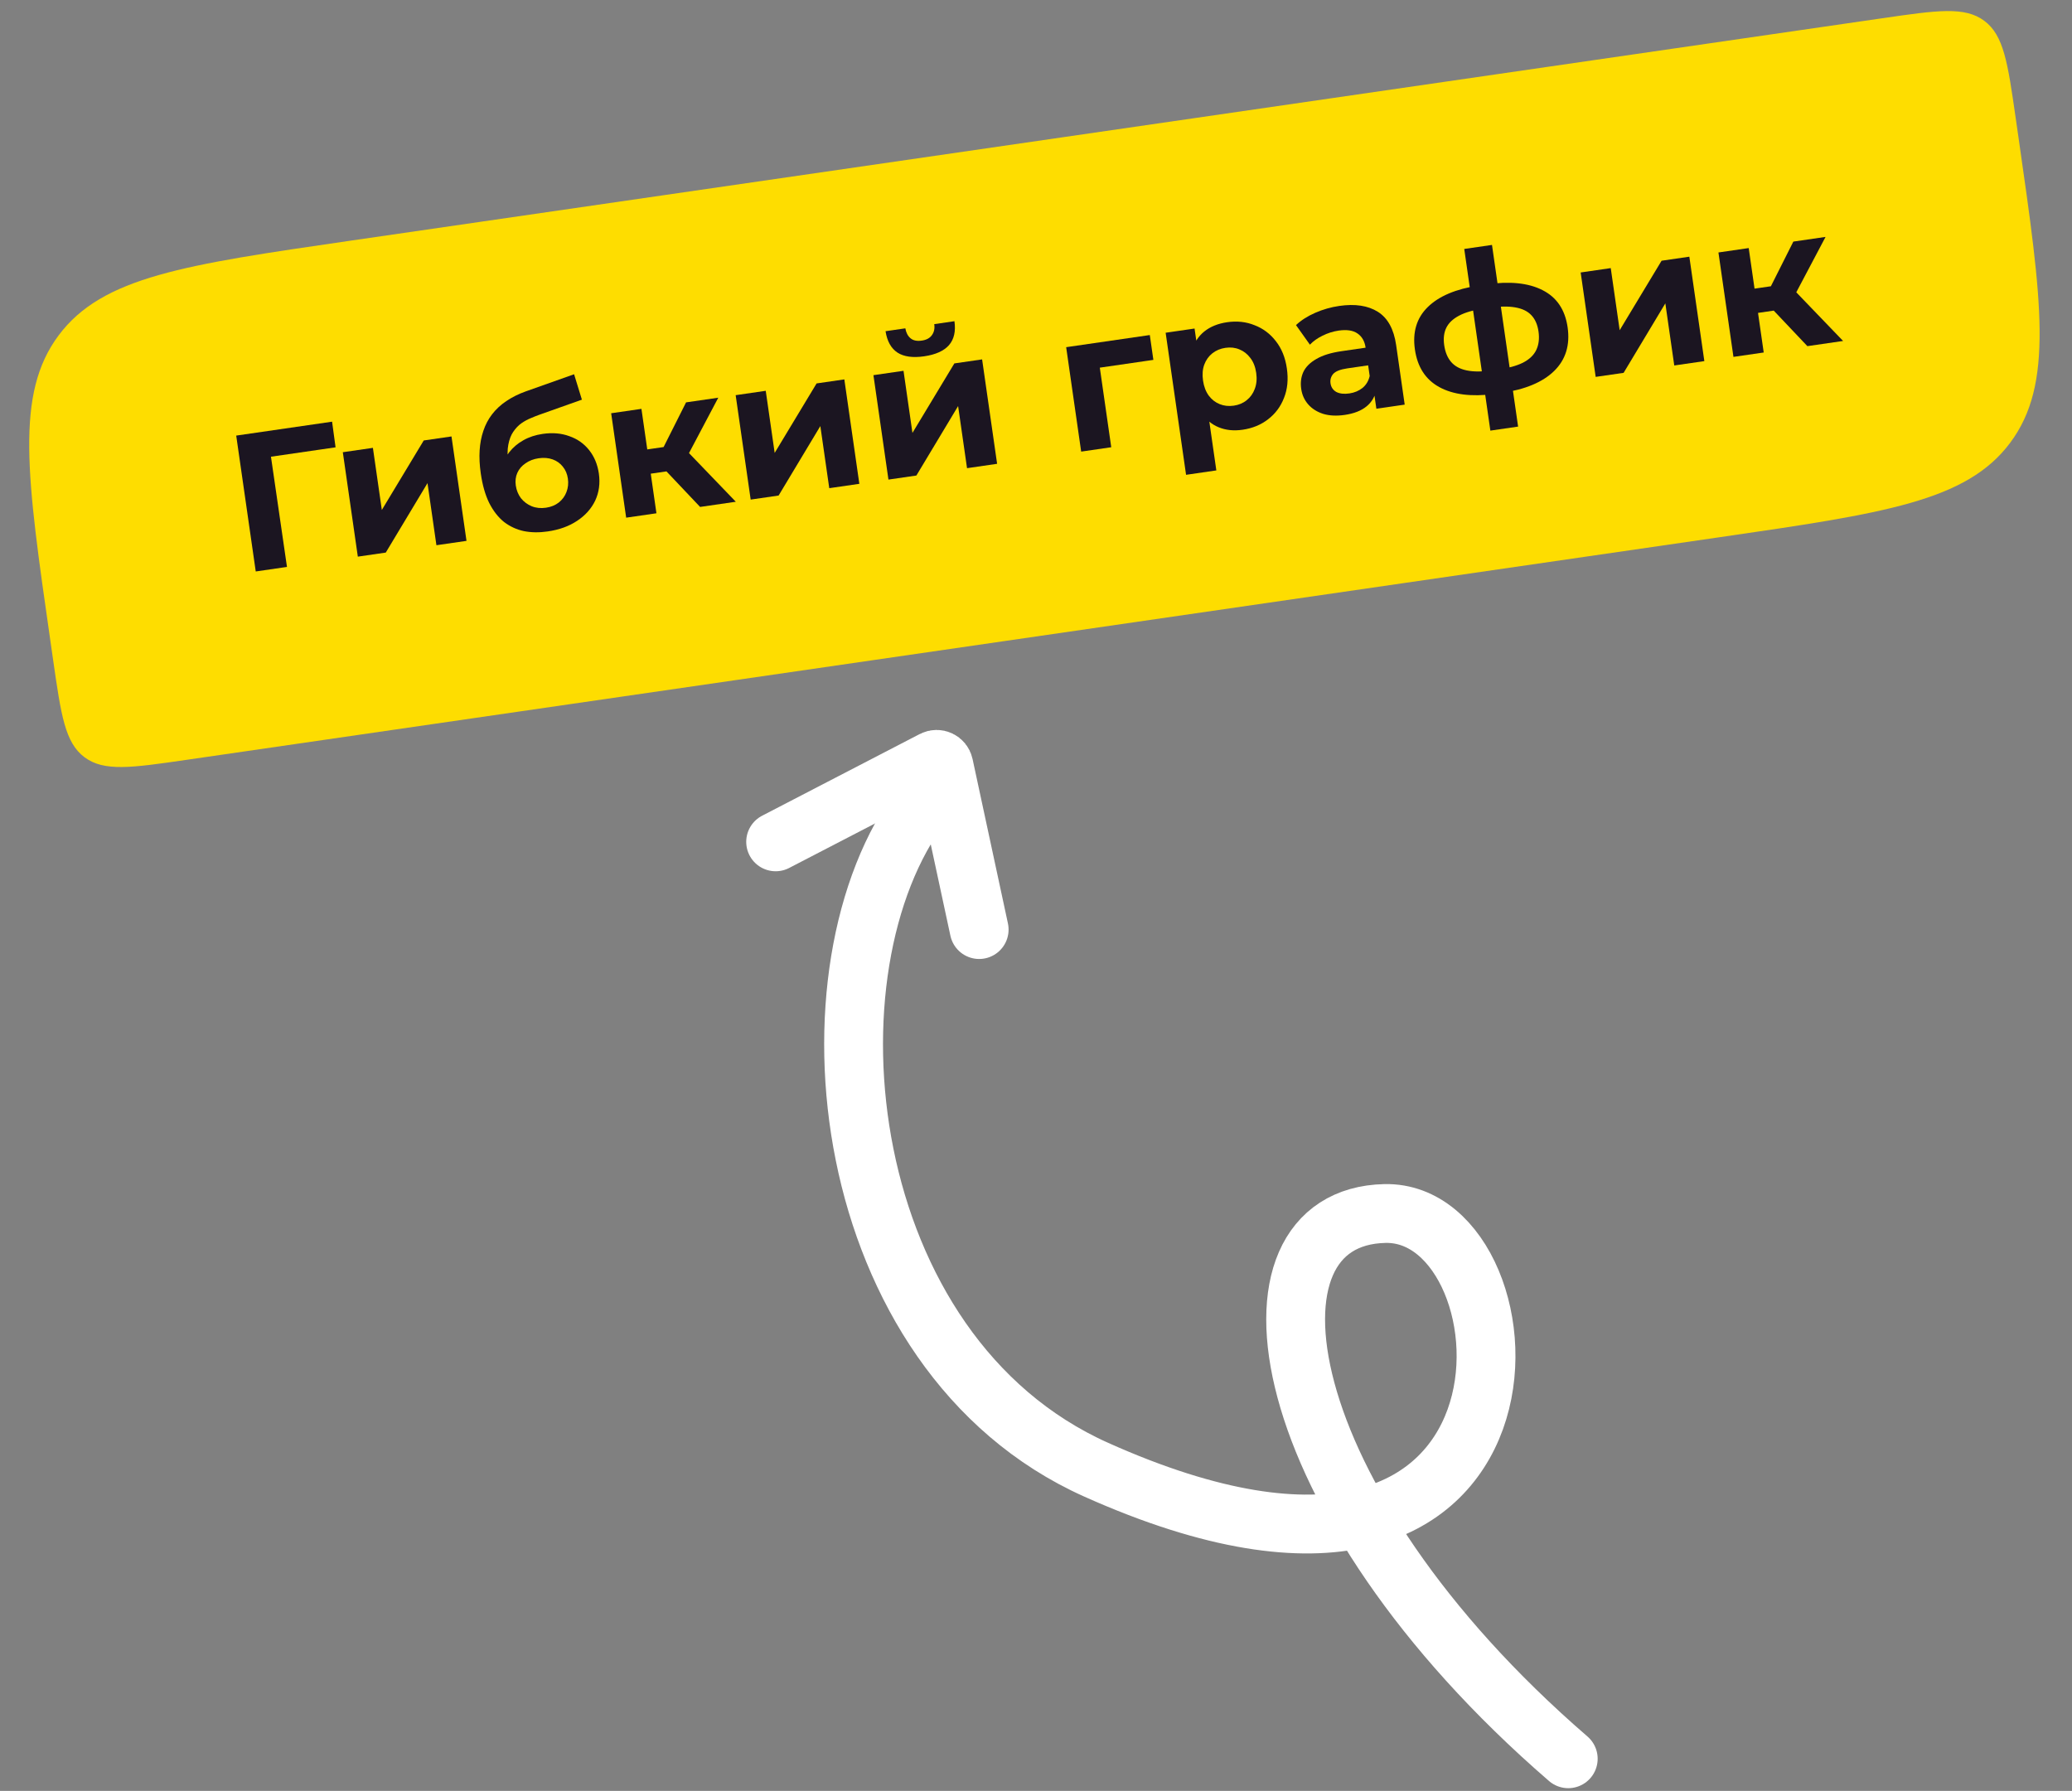
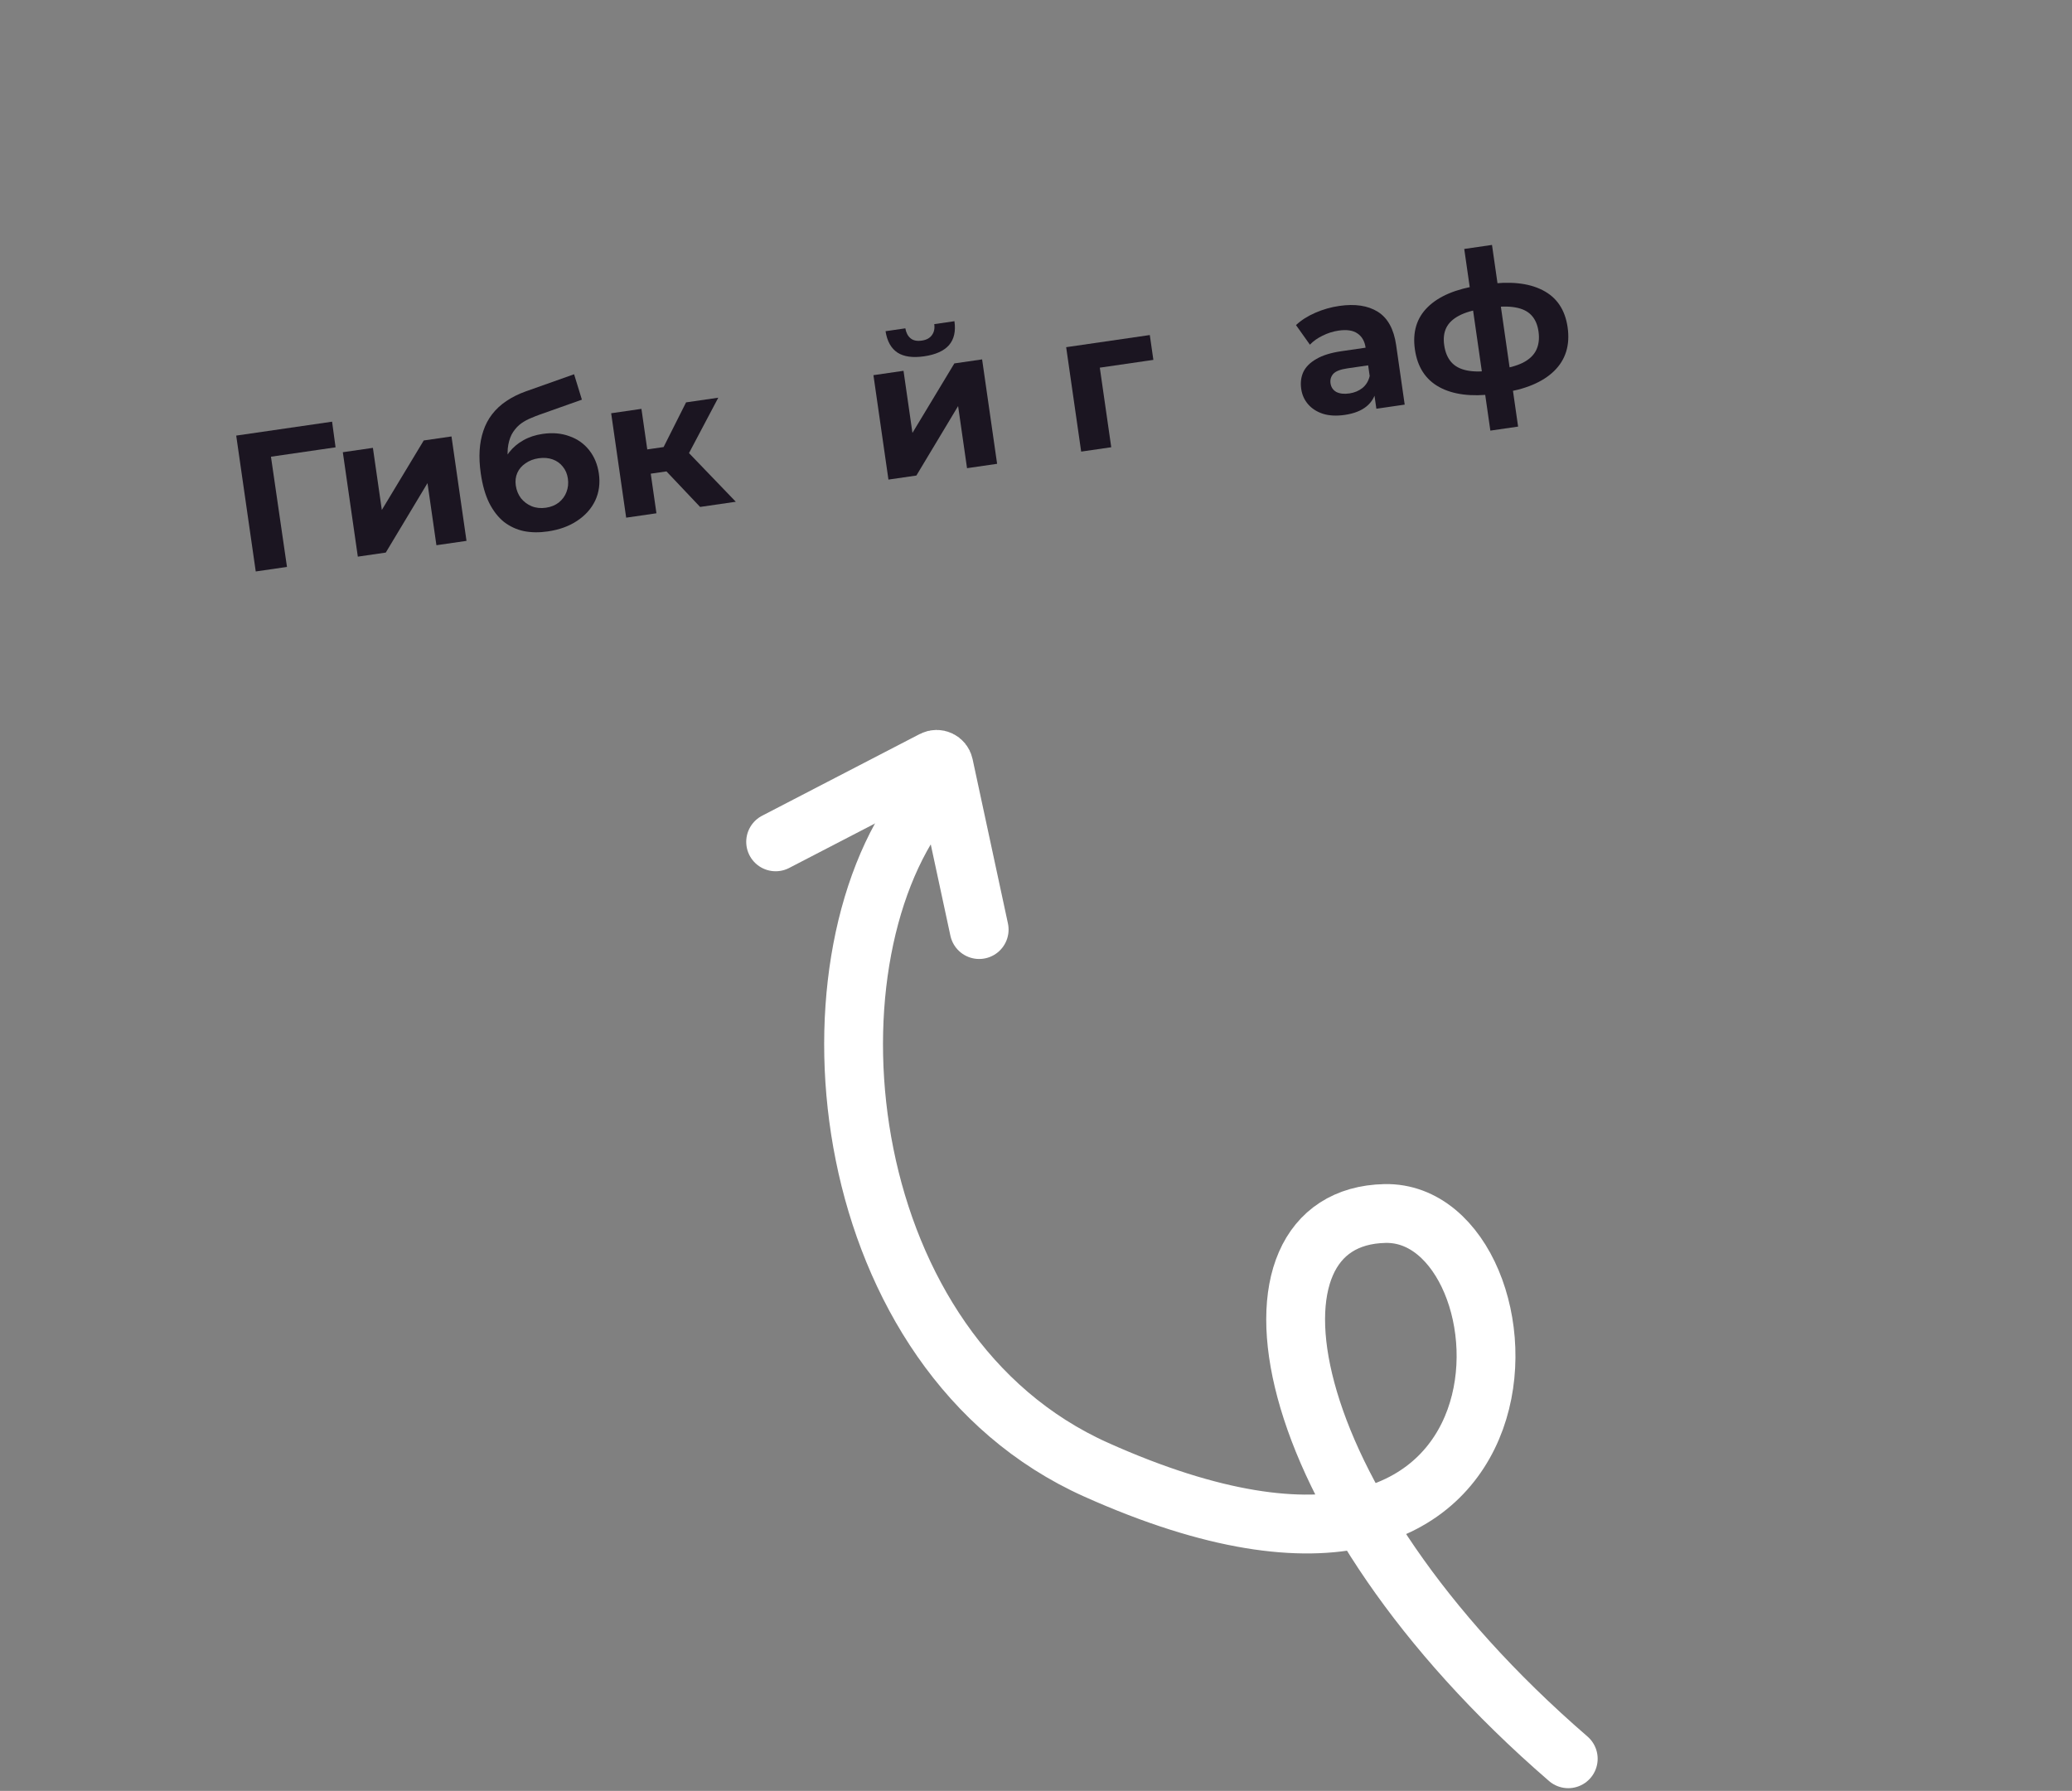
<svg xmlns="http://www.w3.org/2000/svg" width="317" height="274" viewBox="0 0 317 274" fill="none">
  <rect x="0" y="0" width="317" height="274" fill="#808080" stroke="none" />
-   <path d="M7.709 98.056C4.088 72.859 2.277 60.261 8.978 51.297C15.679 42.333 28.275 40.504 53.467 36.845L288.007 2.787C296.404 1.568 300.603 0.958 303.586 3.189C306.57 5.419 307.173 9.619 308.38 18.018L308.807 20.987C312.428 46.184 314.239 58.783 307.538 67.747C300.837 76.711 288.241 78.54 263.049 82.198L28.509 116.256C20.112 117.475 15.913 118.085 12.93 115.855C9.946 113.624 9.342 109.425 8.135 101.026L7.709 98.056Z" fill="#FEDD00" />
-   <path d="M276.515 52.959L270.083 46.163L273.534 43.388L281.978 52.166L276.515 52.959ZM265.204 54.602L262.908 38.626L267.539 37.953L269.835 53.929L265.204 54.602ZM267.599 48.07L267.066 44.358L272.647 43.547L273.181 47.259L267.599 48.07ZM274.316 45.67L269.913 45.824L274.368 36.962L279.296 36.246L274.316 45.67Z" fill="#1B1521" />
-   <path d="M244.126 57.663L241.83 41.687L246.432 41.018L247.798 50.521L254.21 39.889L258.456 39.272L260.752 55.248L256.15 55.916L254.784 46.414L248.401 57.042L244.126 57.663Z" fill="#1B1521" />
  <path d="M229.73 60.117C229.69 60.123 229.581 60.138 229.403 60.164C229.225 60.19 229.057 60.215 228.899 60.237C228.74 60.26 228.631 60.276 228.572 60.285C225.1 60.728 222.311 60.376 220.206 59.226C218.101 58.077 216.856 56.156 216.469 53.463C216.087 50.811 216.737 48.655 218.419 46.996C220.117 45.315 222.736 44.207 226.276 43.672C226.315 43.667 226.414 43.652 226.573 43.629C226.751 43.603 226.919 43.579 227.077 43.556C227.236 43.533 227.335 43.519 227.374 43.513C230.957 42.993 233.827 43.283 235.986 44.385C238.164 45.483 239.447 47.378 239.834 50.071C240.226 52.803 239.537 55.035 237.765 56.767C236.011 58.477 233.332 59.594 229.73 60.117ZM229.069 56.575C230.712 56.336 232.024 55.974 233.005 55.488C233.983 54.982 234.658 54.339 235.031 53.557C235.42 52.753 235.537 51.806 235.38 50.717C235.23 49.668 234.868 48.841 234.297 48.237C233.722 47.613 232.886 47.209 231.789 47.025C230.711 46.838 229.351 46.864 227.708 47.102C227.649 47.111 227.53 47.128 227.352 47.154C227.174 47.18 227.055 47.197 226.996 47.206C225.412 47.436 224.151 47.801 223.213 48.301C222.274 48.801 221.626 49.42 221.267 50.16C220.909 50.899 220.804 51.783 220.952 52.812C221.105 53.881 221.461 54.739 222.019 55.386C222.576 56.032 223.375 56.462 224.416 56.675C225.457 56.887 226.771 56.889 228.357 56.678C228.416 56.67 228.535 56.653 228.713 56.627C228.891 56.601 229.01 56.584 229.069 56.575ZM228.013 65.883L224.018 38.089L228.264 37.472L232.258 65.267L228.013 65.883Z" fill="#1B1521" />
  <path d="M210.574 62.535L210.126 59.417L209.731 58.777L208.928 53.194C208.786 52.204 208.368 51.477 207.675 51.012C207.002 50.544 206.041 50.4 204.794 50.581C203.943 50.705 203.122 50.965 202.331 51.363C201.556 51.739 200.915 52.195 200.406 52.734L198.278 49.739C199.061 48.999 200.042 48.371 201.221 47.856C202.399 47.342 203.622 46.992 204.889 46.808C207.323 46.455 209.296 46.755 210.807 47.707C212.318 48.66 213.248 50.354 213.598 52.789L214.908 61.905L210.574 62.535ZM205.739 63.479C204.492 63.66 203.393 63.608 202.443 63.321C201.49 63.015 200.723 62.53 200.143 61.867C199.562 61.203 199.207 60.416 199.076 59.505C198.939 58.555 199.047 57.691 199.4 56.912C199.773 56.13 200.435 55.468 201.388 54.926C202.338 54.363 203.624 53.964 205.247 53.729L209.492 53.112L209.881 55.815L206.14 56.358C205.051 56.516 204.325 56.803 203.96 57.22C203.616 57.634 203.482 58.108 203.559 58.642C203.644 59.236 203.94 59.678 204.446 59.969C204.97 60.236 205.637 60.311 206.449 60.193C207.221 60.081 207.888 59.802 208.45 59.357C209.01 58.892 209.377 58.283 209.551 57.53L210.571 59.564C210.383 60.642 209.881 61.514 209.067 62.177C208.254 62.841 207.144 63.275 205.739 63.479Z" fill="#1B1521" />
-   <path d="M190.106 65.749C188.76 65.945 187.54 65.819 186.445 65.371C185.351 64.924 184.43 64.138 183.682 63.014C182.951 61.867 182.452 60.363 182.185 58.502C181.915 56.622 181.96 55.039 182.321 53.754C182.682 52.468 183.324 51.456 184.248 50.715C185.172 49.975 186.337 49.502 187.742 49.298C189.246 49.08 190.642 49.231 191.929 49.751C193.233 50.249 194.32 51.061 195.189 52.188C196.078 53.312 196.642 54.706 196.881 56.368C197.123 58.051 196.976 59.558 196.439 60.889C195.923 62.217 195.11 63.305 193.999 64.153C192.908 64.999 191.611 65.531 190.106 65.749ZM181.459 72.644L178.335 50.907L182.759 50.264L183.228 53.531L183.822 58.295L184.798 62.973L186.091 71.971L181.459 72.644ZM188.759 62.065C189.53 61.953 190.188 61.675 190.73 61.233C191.293 60.787 191.705 60.212 191.967 59.507C192.247 58.779 192.321 57.96 192.19 57.05C192.056 56.119 191.755 55.355 191.285 54.756C190.834 54.154 190.277 53.72 189.612 53.453C188.967 53.183 188.259 53.104 187.487 53.216C186.715 53.328 186.048 53.606 185.485 54.052C184.923 54.497 184.511 55.073 184.248 55.778C183.986 56.483 183.922 57.3 184.055 58.231C184.186 59.142 184.478 59.907 184.931 60.529C185.381 61.13 185.939 61.565 186.604 61.832C187.268 62.099 187.987 62.177 188.759 62.065Z" fill="#1B1521" />
  <path d="M165.411 69.093L163.115 53.117L175.911 51.259L176.457 55.06L167.224 56.401L168.118 55.24L170.012 68.425L165.411 69.093Z" fill="#1B1521" />
-   <path d="M135.925 73.374L133.629 57.399L138.231 56.73L139.597 66.233L146.009 55.601L150.255 54.984L152.551 70.96L147.949 71.629L146.583 62.126L140.2 72.754L135.925 73.374ZM141.398 54.512C139.656 54.765 138.296 54.579 137.317 53.953C136.335 53.307 135.723 52.214 135.481 50.673L138.51 50.233C138.626 50.903 138.891 51.41 139.304 51.755C139.717 52.099 140.29 52.218 141.022 52.111C141.735 52.008 142.251 51.731 142.57 51.28C142.909 50.827 143.03 50.264 142.933 49.591L146.021 49.142C146.243 50.686 145.964 51.909 145.184 52.811C144.401 53.692 143.139 54.259 141.398 54.512Z" fill="#1B1521" />
-   <path d="M114.847 76.435L112.551 60.459L117.153 59.791L118.519 69.293L124.932 58.662L129.177 58.045L131.473 74.021L126.871 74.689L125.506 65.187L119.122 75.814L114.847 76.435Z" fill="#1B1521" />
+   <path d="M135.925 73.374L133.629 57.399L138.231 56.73L139.597 66.233L146.009 55.601L150.255 54.984L152.551 70.96L147.949 71.629L146.583 62.126L140.2 72.754ZM141.398 54.512C139.656 54.765 138.296 54.579 137.317 53.953C136.335 53.307 135.723 52.214 135.481 50.673L138.51 50.233C138.626 50.903 138.891 51.41 139.304 51.755C139.717 52.099 140.29 52.218 141.022 52.111C141.735 52.008 142.251 51.731 142.57 51.28C142.909 50.827 143.03 50.264 142.933 49.591L146.021 49.142C146.243 50.686 145.964 51.909 145.184 52.811C144.401 53.692 143.139 54.259 141.398 54.512Z" fill="#1B1521" />
  <path d="M107.11 77.559L100.678 70.763L104.129 67.988L112.573 76.766L107.11 77.559ZM95.799 79.201L93.503 63.225L98.135 62.553L100.43 78.529L95.799 79.201ZM98.194 72.669L97.661 68.957L103.242 68.147L103.776 71.859L98.194 72.669ZM104.911 70.269L100.508 70.424L104.963 61.561L109.891 60.846L104.911 70.269Z" fill="#1B1521" />
  <path d="M83.801 81.307C82.495 81.497 81.28 81.481 80.157 81.26C79.032 81.02 78.015 80.551 77.106 79.854C76.215 79.135 75.459 78.163 74.839 76.94C74.238 75.713 73.81 74.209 73.554 72.428C73.372 71.161 73.314 69.987 73.381 68.906C73.448 67.825 73.638 66.828 73.951 65.913C74.261 64.979 74.706 64.136 75.285 63.385C75.881 62.611 76.603 61.941 77.451 61.373C78.316 60.783 79.315 60.284 80.448 59.877L87.831 57.259L89.026 61.147L82.509 63.458C82.124 63.594 81.685 63.769 81.19 63.983C80.712 64.173 80.235 64.435 79.757 64.767C79.299 65.096 78.887 65.53 78.52 66.068C78.169 66.584 77.92 67.237 77.77 68.026C77.618 68.796 77.621 69.725 77.777 70.814C77.826 71.151 77.872 71.406 77.918 71.582C77.983 71.754 78.04 71.938 78.088 72.133C78.156 72.325 78.22 72.629 78.28 73.045L76.586 71.805C76.888 70.812 77.328 69.939 77.907 69.189C78.506 68.435 79.227 67.825 80.069 67.359C80.928 66.87 81.912 66.546 83.02 66.385C84.525 66.166 85.885 66.282 87.101 66.732C88.335 67.159 89.346 67.871 90.136 68.868C90.926 69.865 91.42 71.056 91.62 72.442C91.836 73.946 91.65 75.327 91.063 76.585C90.473 77.822 89.551 78.856 88.296 79.684C87.061 80.511 85.563 81.052 83.801 81.307ZM83.522 77.68C84.294 77.568 84.953 77.3 85.498 76.877C86.041 76.435 86.429 75.904 86.663 75.284C86.914 74.641 86.987 73.953 86.882 73.221C86.78 72.508 86.52 71.899 86.104 71.394C85.708 70.885 85.19 70.516 84.551 70.285C83.912 70.055 83.196 69.997 82.404 70.112C81.632 70.224 80.963 70.483 80.394 70.889C79.823 71.275 79.408 71.76 79.149 72.343C78.889 72.926 78.81 73.574 78.913 74.287C79.018 75.019 79.283 75.668 79.708 76.233C80.149 76.775 80.692 77.181 81.338 77.451C82.002 77.719 82.731 77.795 83.522 77.68Z" fill="#1B1521" />
  <path d="M54.745 85.163L52.449 69.187L57.051 68.519L58.417 78.021L64.829 67.389L69.075 66.773L71.371 82.749L66.769 83.417L65.404 73.914L59.02 84.542L54.745 85.163Z" fill="#1B1521" />
  <path d="M39.127 87.431L36.139 66.644L50.806 64.515L51.339 68.439L40.354 70.034L41.295 68.776L43.906 86.737L39.127 87.431Z" fill="#1B1521" />
  <path d="M118.667 128.798L142.777 116.304C143.436 115.962 144.238 116.341 144.394 117.066L149.805 142.219" stroke="white" stroke-width="9" stroke-linecap="round" />
  <path d="M239.93 269.082C194.075 229.436 188.116 186.169 211.89 185.661C235.665 185.154 239.674 257.085 167.717 224.863C127.804 206.99 121.972 148.135 141.177 122.935" stroke="white" stroke-width="9" stroke-linecap="round" />
</svg>